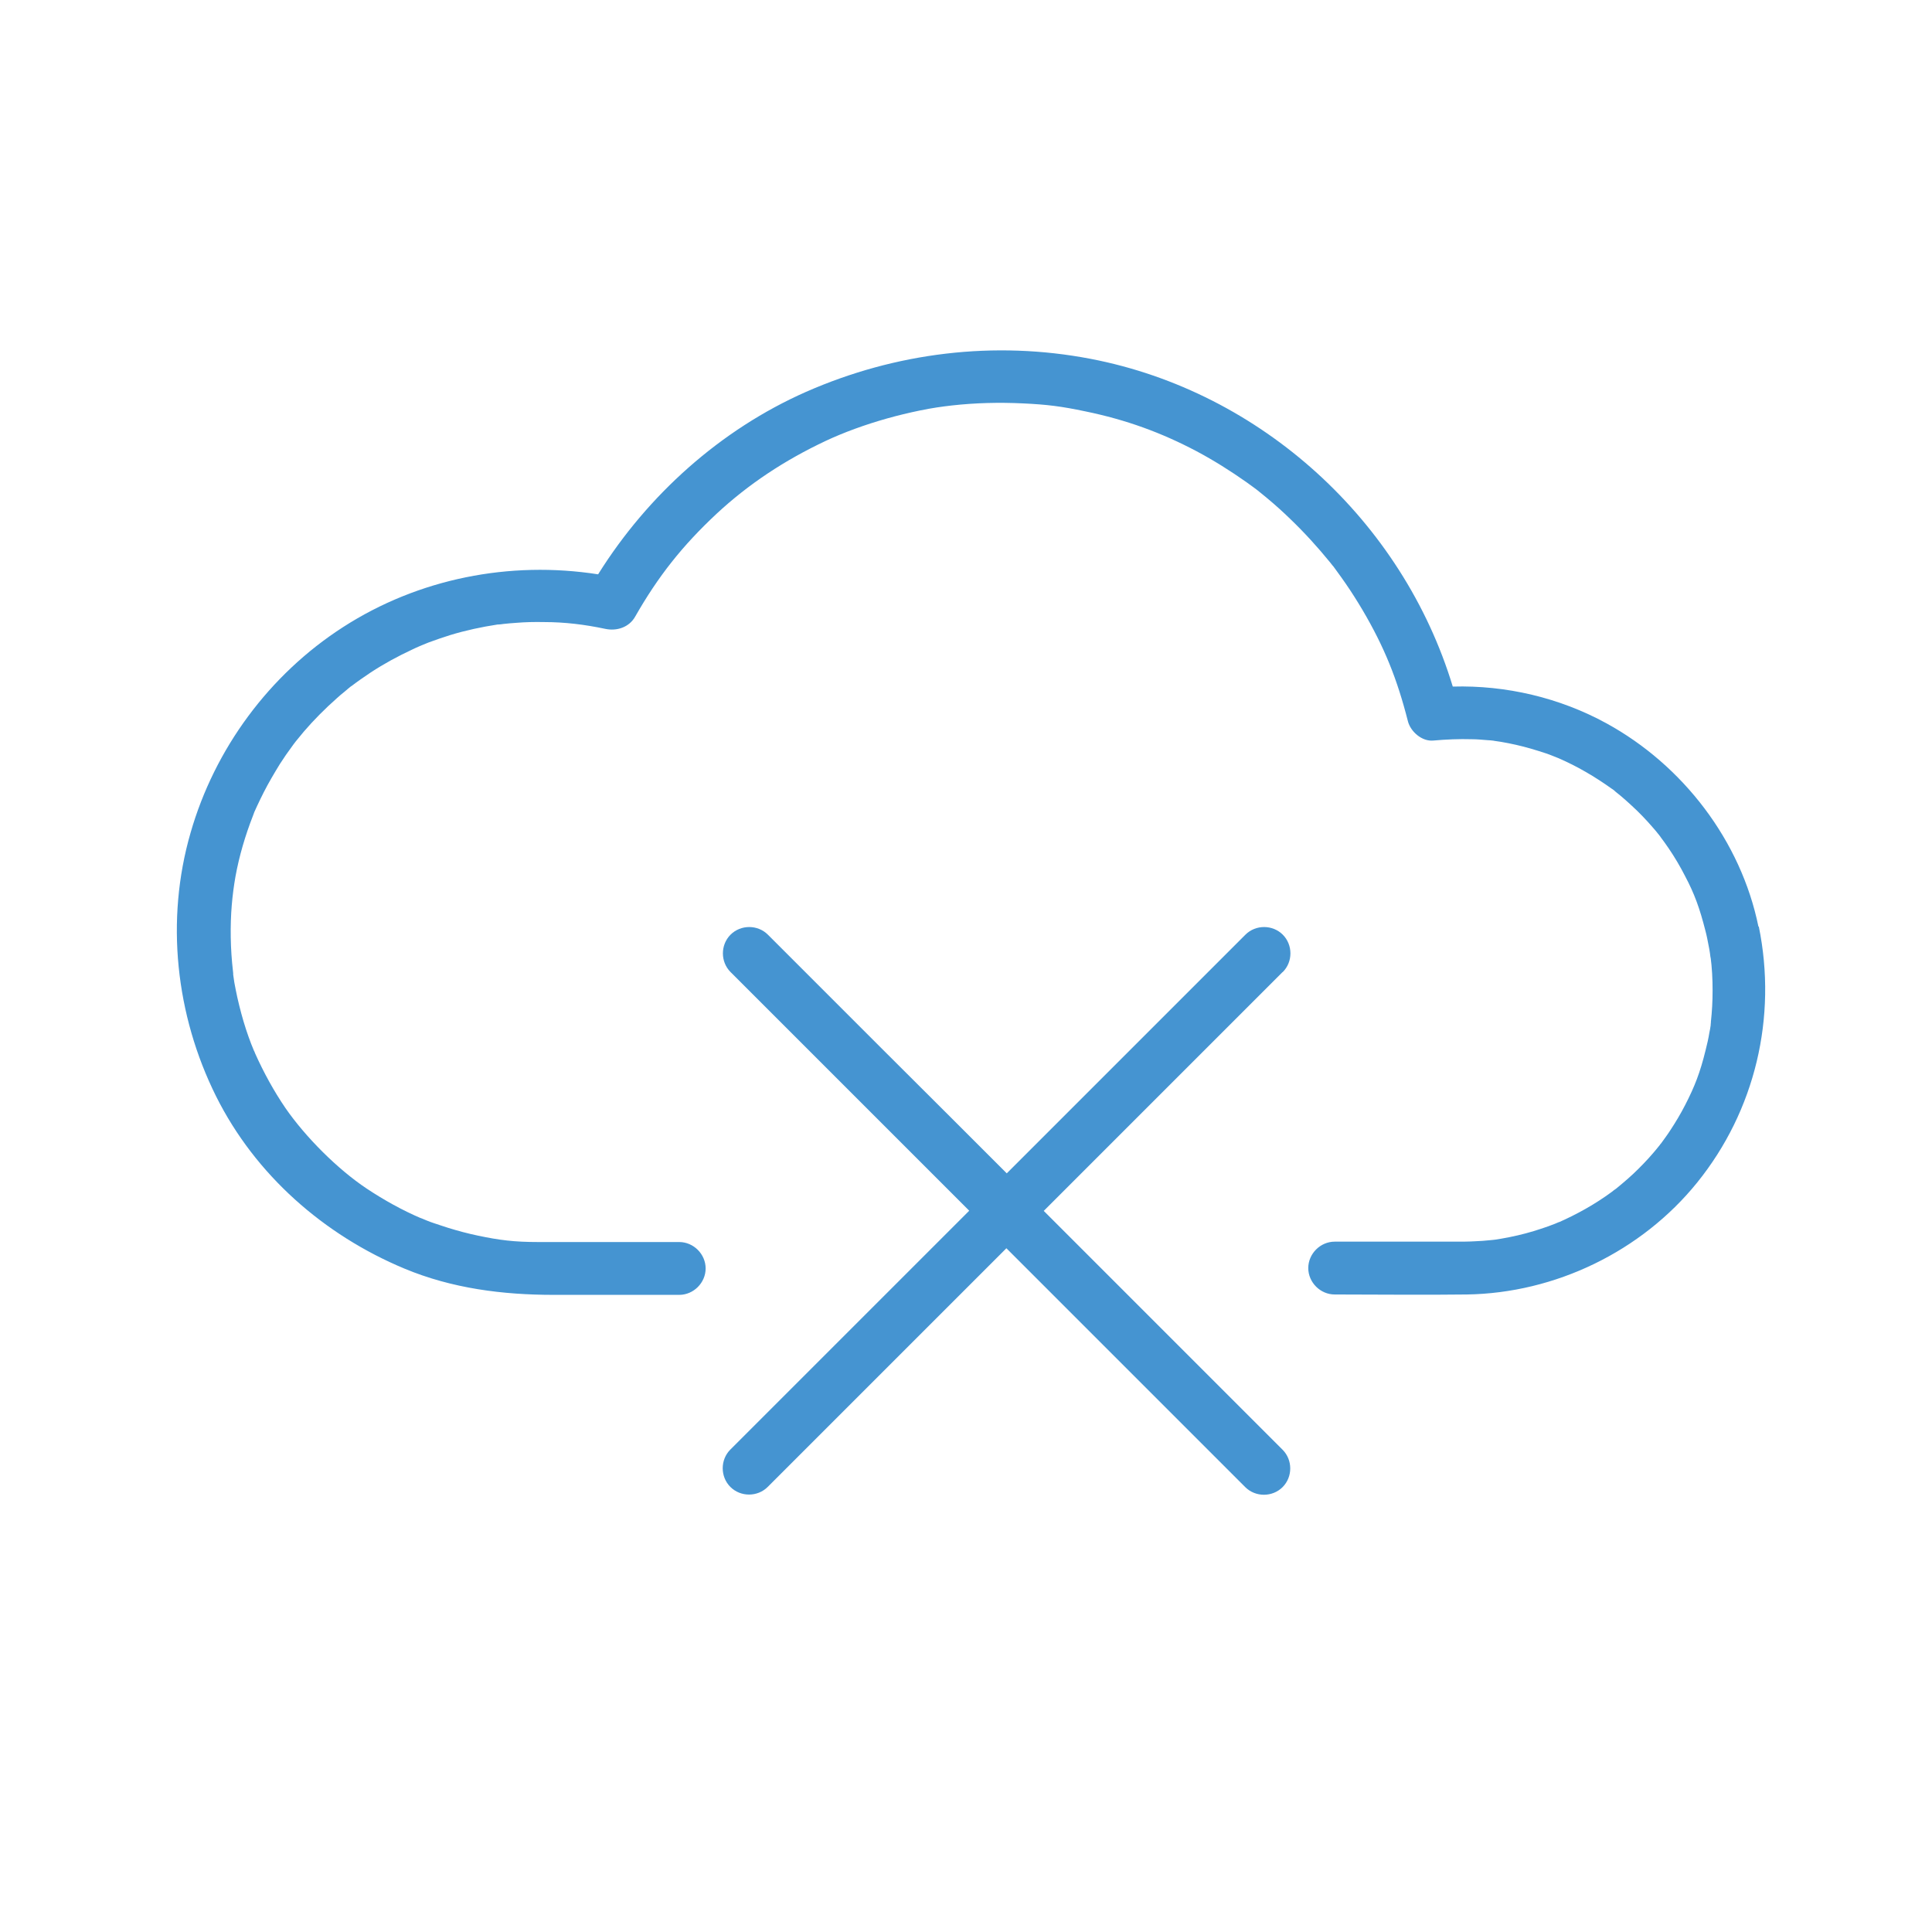
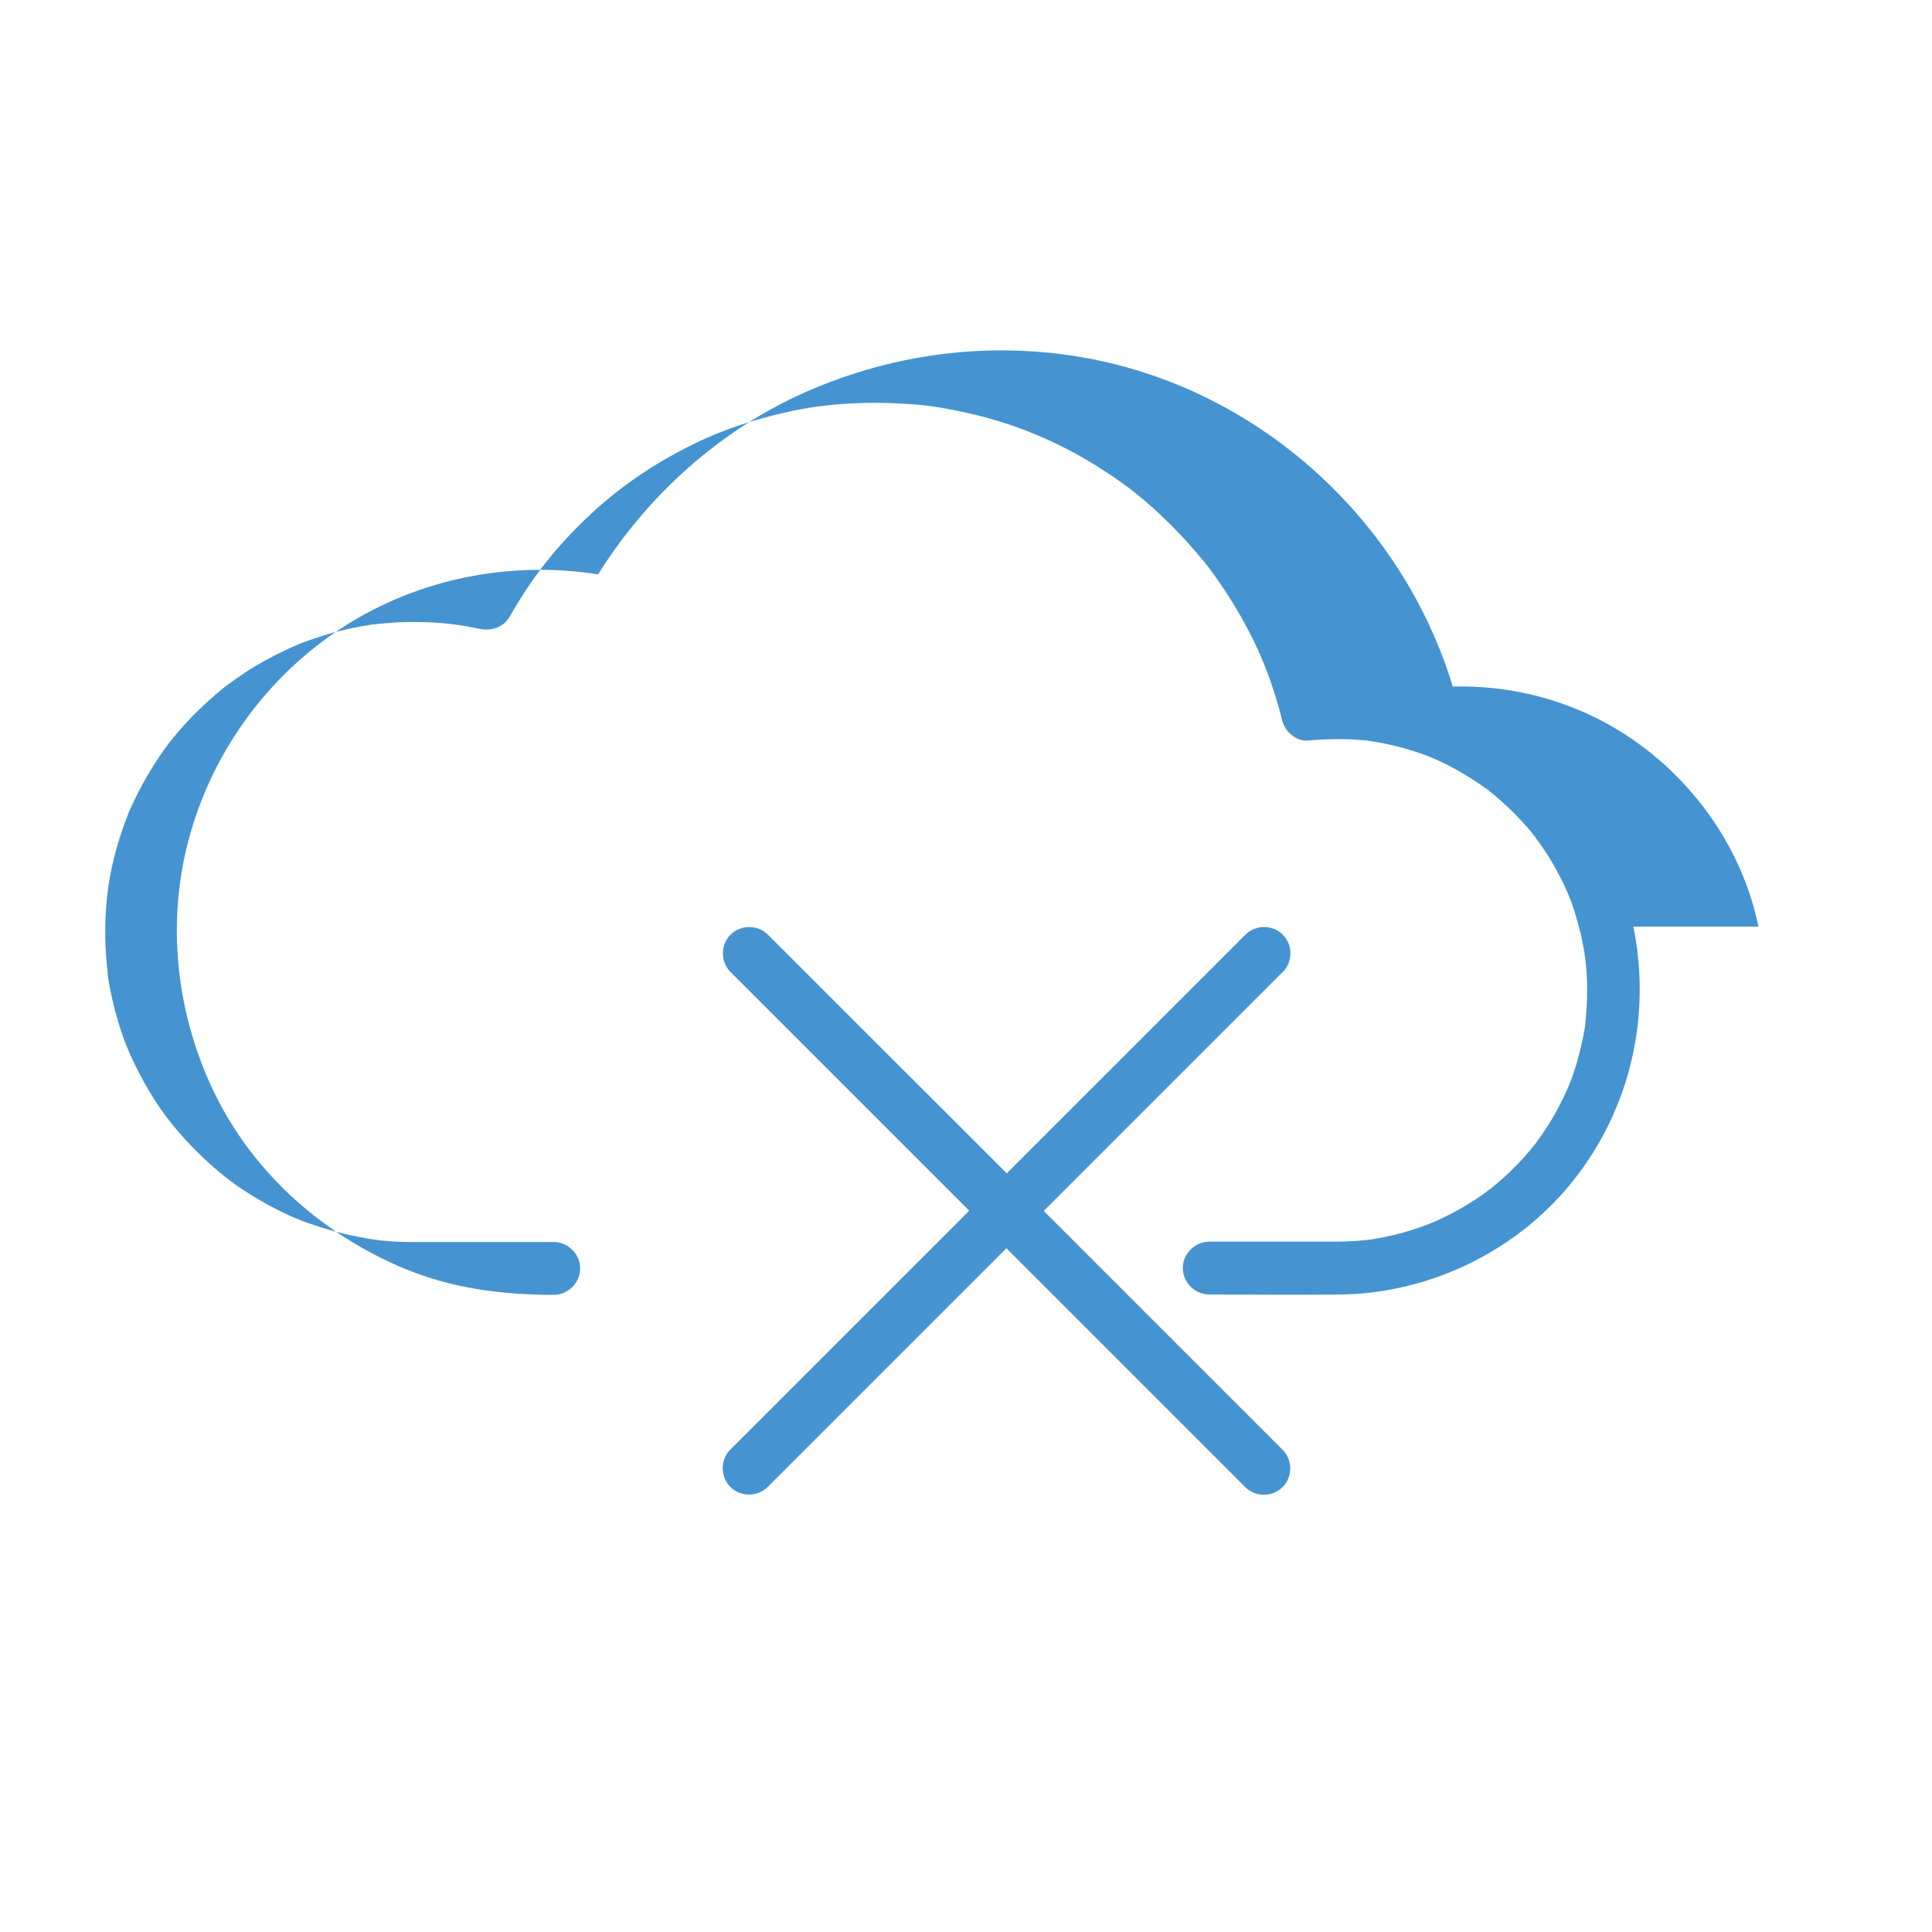
<svg xmlns="http://www.w3.org/2000/svg" id="Vrstva_1" data-name="Vrstva 1" version="1.1" viewBox="0 0 1024 1024">
-   <polygon points="360 658.3 360 658.3 360.8 658.3 360 658.3" fill="#4594d1" stroke-width="0" />
-   <path d="M932,491.1c-9.3-45.5-40-85.5-80.5-107.7-24.8-13.6-53.3-20.3-81.5-19.5-26.6-87.7-101.4-156.3-191.9-173.7-51-9.8-103.4-3.4-150.9,17.5-45.3,20-83.8,54.6-110,96.4,0,.1-.1.2-.2.3-46.8-7.3-95.2,2.2-135.2,28-39.1,25.2-68,64.4-80.8,109-13.4,46.3-7.9,96.6,13.5,139.6,20.8,41.7,57.2,73.6,99.9,91.4,25.2,10.5,52,13.9,79.1,13.9h66.5c7.6,0,14-6.4,14-14s-6.4-14-14-14h-74.7c-12.8,0-20.6-1-32-3.4-5.3-1.1-10.5-2.5-15.7-4.1-2.6-.8-5.1-1.7-7.6-2.5-1.3-.4-2.5-.9-3.8-1.4-.4-.2-5.3-2.2-2.8-1.1-10.1-4.3-19.8-9.7-29-15.8-15.5-10.3-32.6-27.5-43.1-42.7-6.2-9.1-11.5-18.8-16-28.8-.2-.4-.3-.7-.4-1,0-.2-.2-.4-.3-.6-.5-1.2-1-2.5-1.5-3.7-1-2.5-1.8-5-2.7-7.6-1.8-5.5-3.3-11.2-4.6-16.9-.6-2.7-1.1-5.3-1.6-8-.2-1.4-.4-2.7-.6-4.1,0-.2,0-.3,0-.4,0-.2,0-.6-.1-1.3-.7-6-1.1-12-1.2-18.1-.2-12.1.8-22.5,2.5-32.2,2-11,5.2-21.8,9.3-32.3,0-.1.4-1.2.7-1.9.5-1.1,1-2.2,1.5-3.3,1.1-2.4,2.3-4.8,3.5-7.2,2.6-5.1,5.5-10,8.5-14.9,2.1-3.3,4.4-6.6,6.7-9.7.5-.7,1-1.4,1.6-2.1-.9,1.1-.8,1,.2-.3,1.4-1.7,2.8-3.4,4.2-5.1,5.4-6.3,11.3-12.2,17.5-17.7,1.3-1.2,2.6-2.3,4-3.4.7-.6,1.3-1.1,2-1.7,0-.1,3.5-2.8,1.3-1,3.5-2.7,7.1-5.2,10.7-7.6,7-4.6,14.4-8.6,21.9-12.1,1.5-.7,2.9-1.4,4.4-2,.2,0,.4-.2.7-.3,1.2-.5,2.5-1,3.7-1.5,3.8-1.4,7.6-2.7,11.4-3.9,8.2-2.5,16.6-4.3,25.1-5.6.6,0,1-.1,1.2-.2-.2,0-.4,0-.8.2.9,0,1.8-.2,2.7-.3,2.3-.3,4.6-.4,6.9-.6,4.8-.4,9.6-.5,14.5-.4,11.2,0,21.7,1.3,32.6,3.6,6.1,1.3,12.6-.8,15.8-6.4,12.2-21.4,25-37.6,43.2-54.6,16.9-15.7,35.9-28.3,58-38.7,9.4-4.4,20.6-8.5,32.3-11.8,5.7-1.6,11.5-3,17.3-4.2,6.7-1.4,11.9-2.1,17.1-2.7,12.5-1.4,25.1-1.7,37.6-1.1,13.1.6,20.6,1.6,33,4.2,22,4.5,40.6,11.4,59,21.1,9.2,4.9,18.1,10.5,26.6,16.5,1.1.8,2.2,1.6,3.3,2.4,0,0,1.3,1,1.9,1.4,2,1.6,4,3.2,5.9,4.8,4.2,3.5,8.2,7.1,12.1,10.9,7.5,7.2,14.5,14.9,21.1,23,0,0,2.8,3.6,1.2,1.4.8,1.1,1.6,2.2,2.4,3.3,1.6,2.2,3.2,4.4,4.7,6.6,3.1,4.5,6,9.1,8.8,13.8,11.6,19.7,18.4,36.6,24.1,59,1.4,5.6,7.5,10.9,13.5,10.3,6.8-.6,13.6-.9,20.4-.7,2.8,0,5.6.3,8.3.5,1.2,0,2.3.2,3.4.3-.6,0,3.4.5,3.8.6,5.3.9,10.6,2.1,15.8,3.6,2.6.7,5.1,1.6,7.7,2.4,1.3.4,2.5.9,3.8,1.4.3.1,2.1.8,3,1.2,10,4.3,19.5,9.9,28.3,16.2.2,0,3.6,2.7,1.3,1,1,.8,2,1.6,3.1,2.5,2,1.7,4,3.4,5.9,5.2,4.2,3.8,8.1,7.9,11.8,12.2.9,1,1.7,2,2.5,3,0,0,2.8,3.5,1,1.3,1.6,2.1,3.1,4.2,4.6,6.4,3.2,4.7,6.1,9.6,8.7,14.7,5,9.4,7.8,17.2,10.8,29,.7,2.6,1.2,5.3,1.7,7.9.3,1.3.5,2.7.7,4,0,.2.6,4.7.3,1.7.8,6,1.1,12,1.1,18s-.3,11.1-.9,16.7c0,.5,0,.9-.1,1.1,0,.2,0,.3,0,.6-.2,1.4-.4,2.7-.7,4-.5,3.1-1.2,6.2-2,9.3-2.9,11.9-5.9,19.5-10.8,29-2.4,4.7-5.1,9.2-8,13.6-1.4,2.2-3,4.3-4.5,6.4-.2.3-.3.5-.5.6-.1.2-.3.4-.5.7-1.1,1.4-2.2,2.7-3.3,4-3.4,4-7,7.7-10.8,11.3-1.9,1.8-3.9,3.5-5.9,5.2-1,.8-2,1.7-3,2.5-1.3,1-1.4,1.1-.3.2-.7.5-1.4,1-2.1,1.6-8.8,6.5-18.5,11.9-28.5,16.3,2.6-1.2-1.4.5-1.6.6-1.2.5-2.5.9-3.7,1.4-2.5.9-5.1,1.7-7.6,2.5-5.6,1.7-11.3,3-17.1,4-1,.2-2,.3-3.1.5.3,0-2.5.3-2.7.3-2.8.3-5.5.5-8.3.6-3.3.2-6.6.2-9.9.2h-64.4c-7.6,0-14,6.4-14,14s6.4,14,14,14c23.3,0,46.7.3,70,0,46.9-.7,92.6-22.8,122.1-59.3,30.8-38.1,42.5-87.7,32.7-135.7Z" fill="#4594d1" stroke-width="0" />
+   <path d="M932,491.1c-9.3-45.5-40-85.5-80.5-107.7-24.8-13.6-53.3-20.3-81.5-19.5-26.6-87.7-101.4-156.3-191.9-173.7-51-9.8-103.4-3.4-150.9,17.5-45.3,20-83.8,54.6-110,96.4,0,.1-.1.2-.2.3-46.8-7.3-95.2,2.2-135.2,28-39.1,25.2-68,64.4-80.8,109-13.4,46.3-7.9,96.6,13.5,139.6,20.8,41.7,57.2,73.6,99.9,91.4,25.2,10.5,52,13.9,79.1,13.9c7.6,0,14-6.4,14-14s-6.4-14-14-14h-74.7c-12.8,0-20.6-1-32-3.4-5.3-1.1-10.5-2.5-15.7-4.1-2.6-.8-5.1-1.7-7.6-2.5-1.3-.4-2.5-.9-3.8-1.4-.4-.2-5.3-2.2-2.8-1.1-10.1-4.3-19.8-9.7-29-15.8-15.5-10.3-32.6-27.5-43.1-42.7-6.2-9.1-11.5-18.8-16-28.8-.2-.4-.3-.7-.4-1,0-.2-.2-.4-.3-.6-.5-1.2-1-2.5-1.5-3.7-1-2.5-1.8-5-2.7-7.6-1.8-5.5-3.3-11.2-4.6-16.9-.6-2.7-1.1-5.3-1.6-8-.2-1.4-.4-2.7-.6-4.1,0-.2,0-.3,0-.4,0-.2,0-.6-.1-1.3-.7-6-1.1-12-1.2-18.1-.2-12.1.8-22.5,2.5-32.2,2-11,5.2-21.8,9.3-32.3,0-.1.4-1.2.7-1.9.5-1.1,1-2.2,1.5-3.3,1.1-2.4,2.3-4.8,3.5-7.2,2.6-5.1,5.5-10,8.5-14.9,2.1-3.3,4.4-6.6,6.7-9.7.5-.7,1-1.4,1.6-2.1-.9,1.1-.8,1,.2-.3,1.4-1.7,2.8-3.4,4.2-5.1,5.4-6.3,11.3-12.2,17.5-17.7,1.3-1.2,2.6-2.3,4-3.4.7-.6,1.3-1.1,2-1.7,0-.1,3.5-2.8,1.3-1,3.5-2.7,7.1-5.2,10.7-7.6,7-4.6,14.4-8.6,21.9-12.1,1.5-.7,2.9-1.4,4.4-2,.2,0,.4-.2.7-.3,1.2-.5,2.5-1,3.7-1.5,3.8-1.4,7.6-2.7,11.4-3.9,8.2-2.5,16.6-4.3,25.1-5.6.6,0,1-.1,1.2-.2-.2,0-.4,0-.8.2.9,0,1.8-.2,2.7-.3,2.3-.3,4.6-.4,6.9-.6,4.8-.4,9.6-.5,14.5-.4,11.2,0,21.7,1.3,32.6,3.6,6.1,1.3,12.6-.8,15.8-6.4,12.2-21.4,25-37.6,43.2-54.6,16.9-15.7,35.9-28.3,58-38.7,9.4-4.4,20.6-8.5,32.3-11.8,5.7-1.6,11.5-3,17.3-4.2,6.7-1.4,11.9-2.1,17.1-2.7,12.5-1.4,25.1-1.7,37.6-1.1,13.1.6,20.6,1.6,33,4.2,22,4.5,40.6,11.4,59,21.1,9.2,4.9,18.1,10.5,26.6,16.5,1.1.8,2.2,1.6,3.3,2.4,0,0,1.3,1,1.9,1.4,2,1.6,4,3.2,5.9,4.8,4.2,3.5,8.2,7.1,12.1,10.9,7.5,7.2,14.5,14.9,21.1,23,0,0,2.8,3.6,1.2,1.4.8,1.1,1.6,2.2,2.4,3.3,1.6,2.2,3.2,4.4,4.7,6.6,3.1,4.5,6,9.1,8.8,13.8,11.6,19.7,18.4,36.6,24.1,59,1.4,5.6,7.5,10.9,13.5,10.3,6.8-.6,13.6-.9,20.4-.7,2.8,0,5.6.3,8.3.5,1.2,0,2.3.2,3.4.3-.6,0,3.4.5,3.8.6,5.3.9,10.6,2.1,15.8,3.6,2.6.7,5.1,1.6,7.7,2.4,1.3.4,2.5.9,3.8,1.4.3.1,2.1.8,3,1.2,10,4.3,19.5,9.9,28.3,16.2.2,0,3.6,2.7,1.3,1,1,.8,2,1.6,3.1,2.5,2,1.7,4,3.4,5.9,5.2,4.2,3.8,8.1,7.9,11.8,12.2.9,1,1.7,2,2.5,3,0,0,2.8,3.5,1,1.3,1.6,2.1,3.1,4.2,4.6,6.4,3.2,4.7,6.1,9.6,8.7,14.7,5,9.4,7.8,17.2,10.8,29,.7,2.6,1.2,5.3,1.7,7.9.3,1.3.5,2.7.7,4,0,.2.6,4.7.3,1.7.8,6,1.1,12,1.1,18s-.3,11.1-.9,16.7c0,.5,0,.9-.1,1.1,0,.2,0,.3,0,.6-.2,1.4-.4,2.7-.7,4-.5,3.1-1.2,6.2-2,9.3-2.9,11.9-5.9,19.5-10.8,29-2.4,4.7-5.1,9.2-8,13.6-1.4,2.2-3,4.3-4.5,6.4-.2.3-.3.5-.5.6-.1.2-.3.4-.5.7-1.1,1.4-2.2,2.7-3.3,4-3.4,4-7,7.7-10.8,11.3-1.9,1.8-3.9,3.5-5.9,5.2-1,.8-2,1.7-3,2.5-1.3,1-1.4,1.1-.3.2-.7.5-1.4,1-2.1,1.6-8.8,6.5-18.5,11.9-28.5,16.3,2.6-1.2-1.4.5-1.6.6-1.2.5-2.5.9-3.7,1.4-2.5.9-5.1,1.7-7.6,2.5-5.6,1.7-11.3,3-17.1,4-1,.2-2,.3-3.1.5.3,0-2.5.3-2.7.3-2.8.3-5.5.5-8.3.6-3.3.2-6.6.2-9.9.2h-64.4c-7.6,0-14,6.4-14,14s6.4,14,14,14c23.3,0,46.7.3,70,0,46.9-.7,92.6-22.8,122.1-59.3,30.8-38.1,42.5-87.7,32.7-135.7Z" fill="#4594d1" stroke-width="0" />
  <path d="M679.9,515.2c5.4-5.4,5.4-14.4,0-19.8-5.4-5.4-14.4-5.4-19.8,0h0s-75.2,75.2-75.2,75.2l-51.3,51.3c-21.5-21.5-43-43-64.5-64.4l-62.1-62.1c-5.4-5.4-14.4-5.4-19.8,0s-5.4,14.4,0,19.8h0l75.2,75.2,51.3,51.3-64.5,64.5-62.1,62.1c-5.4,5.4-5.4,14.4,0,19.8,5.4,5.4,14.4,5.4,19.8,0,25.1-25.1,50.1-50.1,75.2-75.2l51.3-51.3,126.6,126.6c5.4,5.4,14.4,5.4,19.8,0s5.4-14.4,0-19.8l-126.6-126.6,126.5-126.5Z" fill="#4594d1" stroke-width="0" />
</svg>